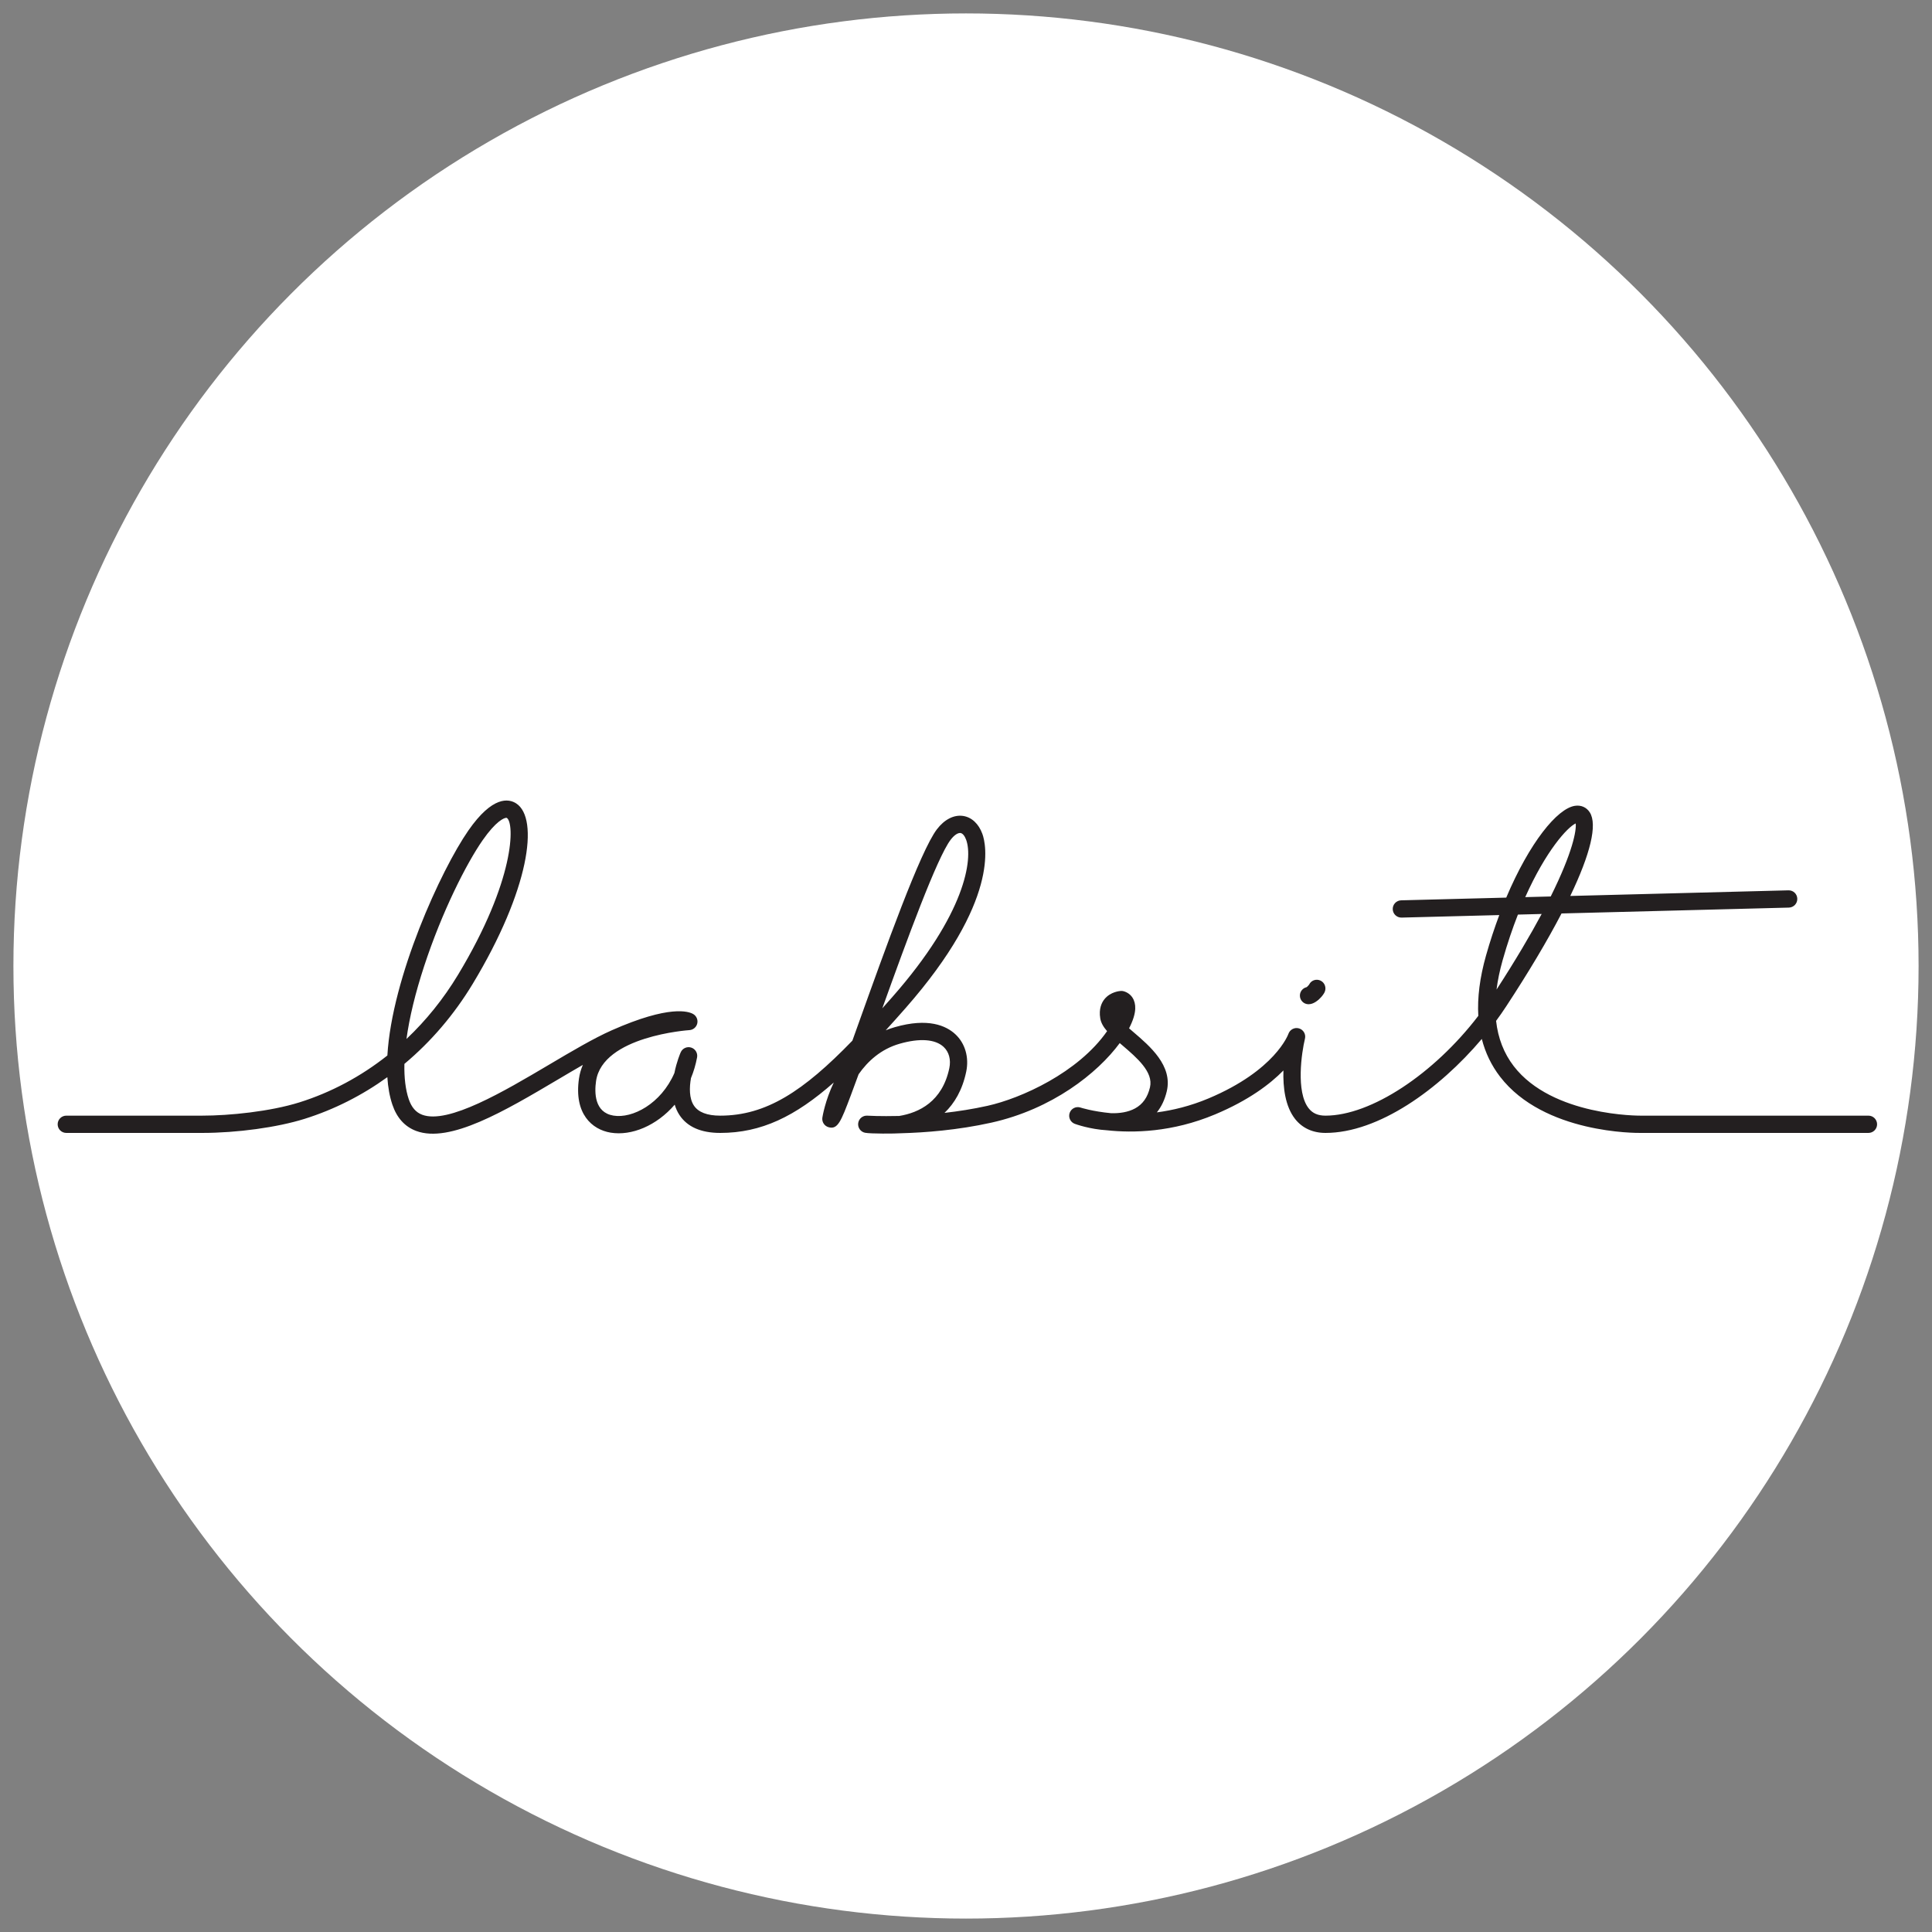
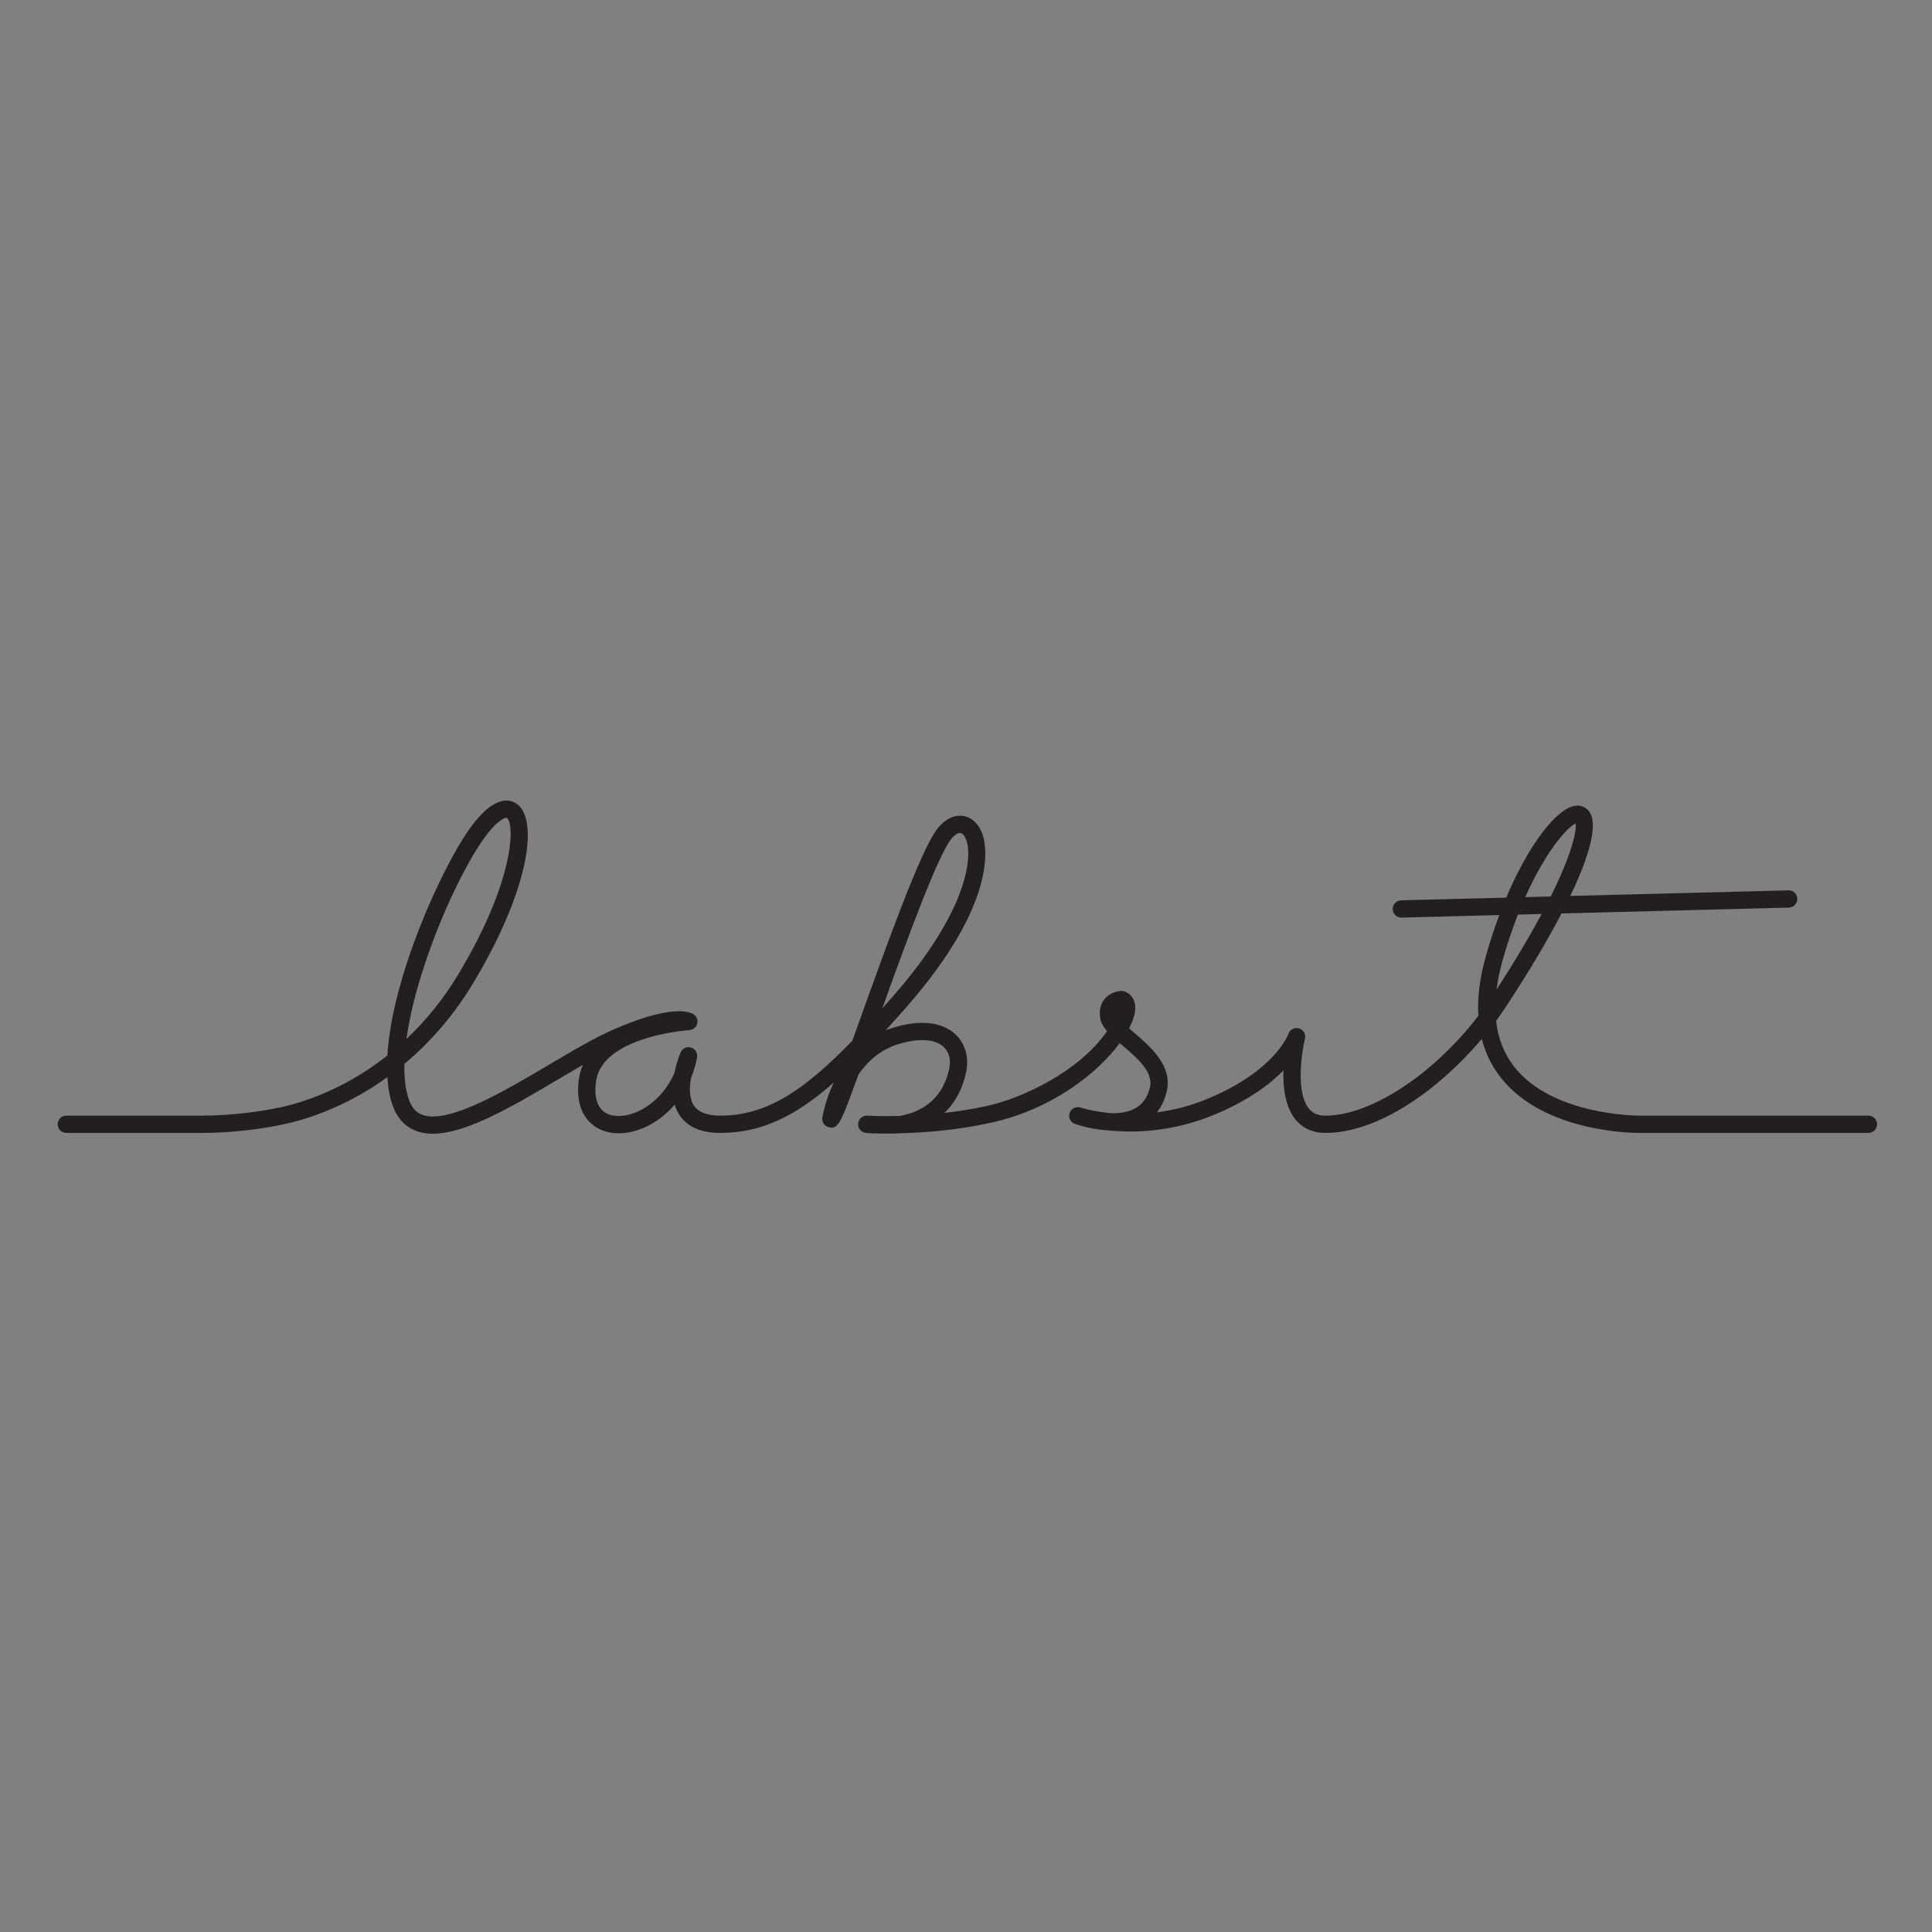
<svg xmlns="http://www.w3.org/2000/svg" width="864px" height="864px" viewBox="0 0 864 864" version="1.1">
  <rect x="0" y="0" width="864" height="864" fill="#808080" stroke="none" />
  <title>labsit</title>
  <desc>Created with Sketch.</desc>
  <g id="labsit" stroke="none" stroke-width="1" fill="none" fill-rule="evenodd">
    <g id="Group-6" transform="translate(6, 6)">
      <g id="Group-5" fill="#FFFFFF">
        <g id="Group-4">
          <g id="Group-3">
            <g id="Group-2">
              <g id="Group">
-                 <circle id="Oval" cx="426" cy="426" r="426" />
-               </g>
+                 </g>
            </g>
          </g>
        </g>
      </g>
      <g id="labsit_logo" transform="translate(19, 352)" fill="#231F20" fill-rule="nonzero">
        <g id="g8" transform="translate(407.785, 74.5) scale(-1, 1) rotate(-180) translate(-407.785, -74.5) translate(0.785, 0)">
          <g id="g10">
            <path d="M399.348,131.459 C401.053,133.7 402.588,134.486 403.547,134.486 C403.629,134.486 403.706,134.48 403.78,134.469 C404.709,134.328 405.646,133.194 406.286,131.438 C409.419,122.831 406.001,98.349 373.312,61.178 C371.776,59.433 370.269,57.73 368.787,56.074 C379.85,86.874 393.282,123.487 399.348,131.459 L399.348,131.459 Z M163.915,75 C171.918,99.388 182.794,120.802 190.025,131.206 C196.029,139.845 199.677,141.27 200.643,141.27 C200.751,141.27 200.824,141.252 200.865,141.226 C204.421,138.918 204.61,113.415 179.027,71.04 C172.537,60.292 164.77,50.662 155.991,42.37 C157.298,51.924 159.954,62.929 163.915,75 Z M646.195,77.569 C648.327,85.108 650.645,91.905 653.036,97.992 L663.654,98.266 C658.639,88.908 652.071,77.732 643.473,64.459 C643.993,68.617 644.9,72.99 646.195,77.569 Z M678.872,138.755 C679.257,135.719 677.586,125.95 667.706,106.095 L656.31,105.801 C665.56,126.505 675.134,137.055 678.872,138.755 L678.872,138.755 Z M809.795,8.075 L707.913,8.075 C707.551,8.075 668.398,7.76 651.147,30.239 C646.769,35.944 644.143,42.702 643.272,50.459 C644.853,52.601 646.355,54.754 647.764,56.906 C657.926,72.396 666.245,86.402 672.537,98.495 L774.213,101.119 C776.344,101.174 778.031,102.947 777.972,105.078 C777.921,107.209 776.198,108.893 774.015,108.839 L676.449,106.321 C685.448,125.095 688.656,138.241 685.174,143.701 C683.723,145.973 681.303,147.046 678.548,146.636 C670.604,145.465 658.2,130.143 647.813,105.582 L600.811,104.369 C598.68,104.315 596.997,102.541 597.053,100.41 C597.106,98.312 598.822,96.648 600.909,96.648 C600.942,96.648 600.976,96.648 601.009,96.649 L644.702,97.776 C642.58,92.124 640.581,86.079 638.768,79.673 C635.998,69.88 634.851,60.877 635.322,52.703 C615.456,26.745 587.357,8.075 566.971,8.075 C563.606,8.075 561.217,9.12 559.452,11.368 C553.684,18.703 556.304,36.327 557.8,42.499 C558.286,44.507 557.103,46.525 555.121,47.101 C553.142,47.678 551.049,46.575 550.384,44.619 C550.33,44.457 544.555,28.326 514.646,15.769 C506.529,12.36 498.697,10.474 491.568,9.541 C493.648,12.116 495.133,15.272 496.006,18.987 C498.696,30.404 488.518,39.102 481.086,45.453 C480.485,45.967 479.818,46.536 479.138,47.13 C480.856,50.442 481.8,53.43 481.897,55.856 C482.056,59.726 480.164,62.651 476.841,63.679 C476.41,63.811 475.964,63.868 475.51,63.847 C475.041,63.823 470.838,63.523 468.133,60.165 C466.883,58.615 465.543,55.862 466.258,51.557 C466.594,49.547 467.695,47.71 469.311,45.863 C456.379,27.284 430.821,15.802 415.831,12.474 C409.263,11.015 402.729,10.004 396.598,9.31 C401.061,13.576 404.595,19.534 406.307,27.717 C407.653,34.139 405.836,40.407 401.449,44.485 C397.343,48.3 389.314,51.945 374.365,47.645 C372.958,47.24 371.607,46.769 370.317,46.244 C373.154,49.357 376.08,52.636 379.106,56.077 C421.4,104.169 415.209,129.493 413.538,134.08 C411.893,138.6 408.759,141.524 404.938,142.104 C400.837,142.73 396.564,140.55 393.205,136.136 C385.74,126.324 370.312,83.238 357.915,48.618 C357.078,46.283 356.239,43.937 355.407,41.618 C333.462,18.963 316.839,8.075 296.295,8.075 C290.451,8.075 286.483,9.606 284.507,12.625 C282.401,15.844 282.465,20.604 283.222,24.868 C284.408,27.743 285.337,30.837 285.951,34.131 C286.31,36.059 285.167,37.95 283.294,38.527 C281.415,39.107 279.412,38.186 278.622,36.39 C278.477,36.06 276.822,32.221 275.814,27.145 C269.83,13.341 257.002,6.693 248.541,8.097 C240.038,9.505 240.024,18.375 240.772,23.537 C243.694,43.677 282.126,46.3 282.514,46.324 C284.201,46.43 285.626,47.622 286.025,49.266 C286.425,50.909 285.71,52.622 284.26,53.491 C282.256,54.692 273.7,57.721 247.807,46.253 C239.642,42.638 229.979,36.917 219.749,30.861 C199.65,18.963 174.65,4.154 163.041,8.47 C160.202,9.526 158.224,11.823 156.991,15.489 C155.57,19.723 154.934,25.02 155.065,31.219 C166.926,41.139 177.288,53.22 185.634,67.049 C210.957,108.994 215.401,140.997 205.067,147.705 C201.725,149.871 194.508,151.187 183.686,135.615 C171.412,117.95 149.496,69.977 147.449,34.975 C135.622,25.608 122.326,18.473 108.109,14.013 C95.021,9.911 76.818,8.075 64.582,8.075 L3.86,8.075 C1.728,8.075 0,6.346 0,4.214 C0,2.081 1.728,0.352 3.86,0.352 L64.582,0.352 C80.231,0.352 98.222,2.821 110.417,6.643 C123.645,10.793 136.114,17.112 147.436,25.286 C147.719,20.833 148.439,16.708 149.675,13.03 C151.668,7.095 155.26,3.125 160.35,1.231 C175.397,-4.369 199.944,10.163 223.68,24.214 C227.515,26.485 231.267,28.707 234.873,30.777 C234.049,28.888 233.453,26.849 233.134,24.646 C230.855,8.933 238.947,1.858 247.28,0.477 C256.648,-1.076 267.866,3.596 275.954,12.992 C276.424,11.39 277.102,9.846 278.038,8.413 C281.529,3.064 287.671,0.352 296.295,0.352 C314.678,0.352 329.84,7.708 347.079,22.896 C343.234,14.8 342.08,7.835 341.984,7.223 C341.684,5.304 342.855,3.46 344.72,2.918 C348.872,1.713 350.316,5.55 354.619,16.935 C355.696,19.778 356.89,23.015 358.189,26.585 C362.263,32.407 368.135,37.817 376.499,40.222 C385.462,42.803 392.456,42.306 396.197,38.827 C398.618,36.577 399.548,33.104 398.753,29.301 C395.626,14.375 385.21,9.383 376.345,7.936 C367.764,7.725 362.195,8.059 362.075,8.067 C360.06,8.207 358.265,6.728 358.004,4.71 C357.742,2.694 359.087,0.819 361.082,0.425 C363.562,-0.066 374.212,0.007 377.207,0.207 C387.733,0.489 402.403,1.581 417.504,4.934 C444.666,10.966 464.963,26.965 474.966,40.526 C475.329,40.216 475.698,39.901 476.072,39.582 C482.649,33.96 490.103,27.591 488.492,20.757 C487.436,16.259 485.248,13.167 481.802,11.302 C478.646,9.592 474.84,9.082 471.165,9.166 C462.777,9.956 457.572,11.649 457.458,11.687 C455.454,12.368 453.28,11.308 452.578,9.313 C451.877,7.319 452.907,5.13 454.894,4.403 C455.331,4.244 461.617,1.989 469.225,1.538 C480.832,0.275 498.391,0.568 517.632,8.647 C532.617,14.939 542.167,22.157 548.167,28.287 C547.942,20.763 548.933,12.262 553.377,6.601 C556.587,2.513 561.288,0.352 566.971,0.352 C590.676,0.352 617.783,19.777 636.885,42.38 C638.472,36.152 641.193,30.521 645.044,25.51 C664.687,-0.047 706.298,0.323 707.971,0.352 L809.795,0.352 C811.927,0.352 813.657,2.081 813.657,4.214 C813.657,6.346 811.927,8.075 809.795,8.075" id="path12" />
-             <path d="M559.285,57.903 C559.323,57.902 559.361,57.901 559.4,57.901 C560.458,57.901 562.1,58.303 564.106,60.132 C565.654,61.547 566.364,62.841 566.545,63.205 C567.495,65.114 566.744,67.479 564.837,68.431 C562.924,69.384 560.636,68.653 559.685,66.745 C559.684,66.741 559.447,66.334 558.903,65.837 C558.732,65.683 558.605,65.584 558.52,65.524 C556.85,65.138 555.587,63.664 555.535,61.87 C555.477,59.739 557.156,57.962 559.285,57.903" id="path14" />
          </g>
        </g>
      </g>
    </g>
  </g>
</svg>